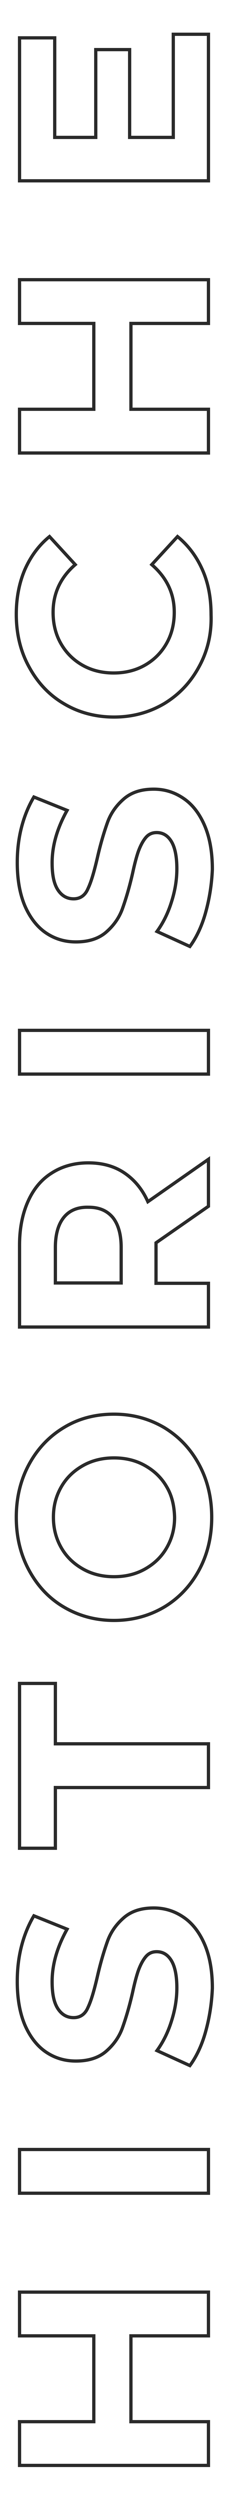
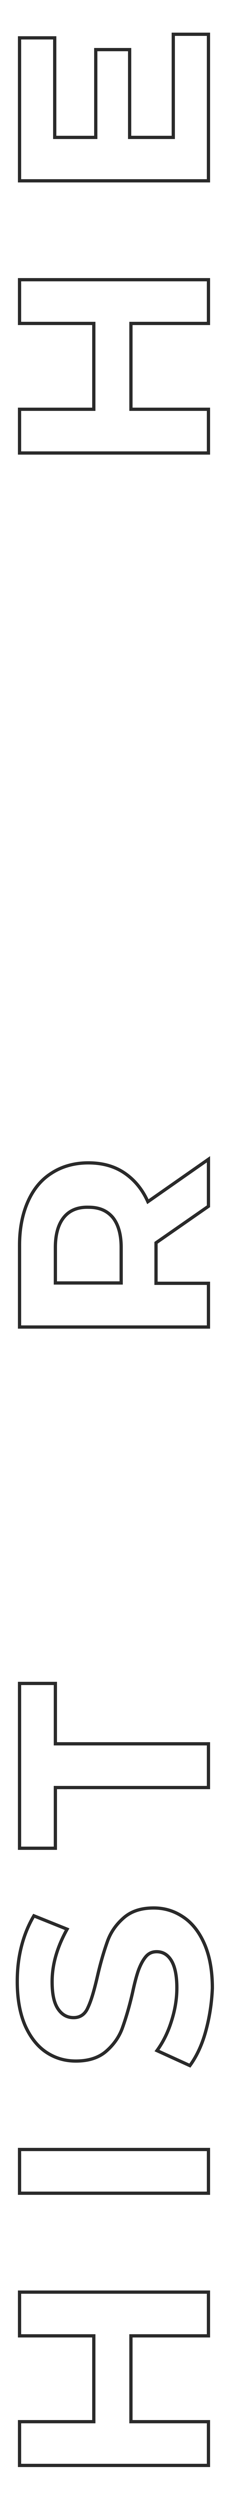
<svg xmlns="http://www.w3.org/2000/svg" version="1.1" id="Layer_1" x="0px" y="0px" viewBox="0 0 70 766" style="enable-background:new 0 0 70 766;" xml:space="preserve">
  <style type="text/css">
	.st0{fill:none;stroke:#2A2A2A;stroke-miterlimit:10;}
</style>
  <g>
    <path class="st0" d="M6,702.3H64v13.4H40.2v26.3H64v13.4H6v-13.4h22.8v-26.3H6V702.3z" />
    <path class="st0" d="M6,672v-13.4H64V672H6z" />
    <path class="st0" d="M63.1,622.6c-1.2,4.3-2.9,7.7-4.8,10.3l-10.1-4.6c1.8-2.5,3.3-5.4,4.4-8.9c1.1-3.4,1.7-6.8,1.7-10.3   c0-3.8-0.6-6.6-1.7-8.4c-1.1-1.8-2.6-2.7-4.5-2.7c-1.4,0-2.5,0.5-3.4,1.6c-0.9,1.1-1.6,2.5-2.2,4.1c-0.6,1.7-1.2,4-1.8,6.8   c-1,4.4-2.1,8-3.1,10.8c-1,2.8-2.7,5.2-5,7.2c-2.3,2-5.4,3-9.3,3c-3.4,0-6.4-0.9-9.1-2.7c-2.7-1.8-4.9-4.6-6.5-8.2   c-1.6-3.7-2.4-8.2-2.4-13.5c0-3.7,0.4-7.3,1.3-10.8c0.9-3.5,2.2-6.6,3.8-9.3l10.2,4.1c-3,5.4-4.6,10.7-4.6,16.1   c0,3.8,0.6,6.5,1.8,8.3c1.2,1.8,2.8,2.7,4.8,2.7c2,0,3.5-1,4.4-3.1c1-2.1,1.9-5.2,2.9-9.5c1-4.4,2.1-8,3.1-10.8   c1-2.8,2.7-5.2,5-7.2c2.3-2,5.3-3,9.2-3c3.3,0,6.3,0.9,9.1,2.8c2.7,1.8,4.9,4.6,6.5,8.3c1.6,3.7,2.4,8.2,2.4,13.5   C65,613.9,64.3,618.3,63.1,622.6z" />
    <path class="st0" d="M17,547.8v18.5H6v-50.5H17v18.5h47v13.4H17z" />
-     <path class="st0" d="M61.1,481.1c-2.6,4.8-6.2,8.6-10.7,11.3c-4.6,2.7-9.7,4.1-15.4,4.1s-10.8-1.4-15.4-4.1   c-4.6-2.7-8.1-6.5-10.7-11.3C6.3,476.3,5,470.9,5,464.9c0-6,1.3-11.4,3.9-16.2s6.2-8.6,10.7-11.3c4.6-2.8,9.7-4.1,15.4-4.1   s10.8,1.4,15.4,4.1c4.6,2.8,8.1,6.5,10.7,11.3s3.9,10.2,3.9,16.2C65,470.9,63.7,476.3,61.1,481.1z M51.2,455.6   c-1.6-2.8-3.8-4.9-6.6-6.5c-2.8-1.6-6-2.4-9.6-2.4s-6.8,0.8-9.6,2.4s-5,3.7-6.6,6.5c-1.6,2.8-2.4,5.8-2.4,9.3   c0,3.4,0.8,6.5,2.4,9.3c1.6,2.8,3.8,4.9,6.6,6.5s6,2.4,9.6,2.4s6.8-0.8,9.6-2.4c2.8-1.6,5-3.7,6.6-6.5c1.6-2.8,2.4-5.8,2.4-9.3   C53.5,461.4,52.8,458.3,51.2,455.6z" />
    <path class="st0" d="M64,369.6l-16.1,11.2v0.7v11.7H64v13.4H6v-25.1c0-5.1,0.9-9.6,2.6-13.4c1.7-3.8,4.1-6.7,7.3-8.7   c3.1-2,6.9-3.1,11.2-3.1s8,1,11.1,3.1c3.1,2.1,5.5,5,7.2,8.8l18.6-13V369.6z M19.6,373c-1.7,2.1-2.6,5.2-2.6,9.2v10.9h20.2v-10.9   c0-4-0.9-7.1-2.6-9.2c-1.8-2.1-4.2-3.1-7.4-3.1C23.8,369.8,21.3,370.9,19.6,373z" />
-     <path class="st0" d="M6,329.1v-13.4H64v13.4H6z" />
-     <path class="st0" d="M63.1,279.7c-1.2,4.3-2.9,7.7-4.8,10.3l-10.1-4.6c1.8-2.5,3.3-5.4,4.4-8.9c1.1-3.4,1.7-6.8,1.7-10.3   c0-3.8-0.6-6.6-1.7-8.4s-2.6-2.7-4.5-2.7c-1.4,0-2.5,0.5-3.4,1.6c-0.9,1.1-1.6,2.5-2.2,4.1c-0.6,1.7-1.2,4-1.8,6.8   c-1,4.4-2.1,8-3.1,10.8s-2.7,5.2-5,7.2c-2.3,2-5.4,3-9.3,3c-3.4,0-6.4-0.9-9.1-2.7c-2.7-1.8-4.9-4.6-6.5-8.2   c-1.6-3.7-2.4-8.2-2.4-13.4c0-3.7,0.4-7.3,1.3-10.8c0.9-3.5,2.2-6.6,3.8-9.3l10.2,4.1c-3,5.4-4.6,10.7-4.6,16.1   c0,3.8,0.6,6.5,1.8,8.3c1.2,1.8,2.8,2.7,4.8,2.7c2,0,3.5-1,4.4-3.1c1-2.1,1.9-5.2,2.9-9.5c1-4.4,2.1-8,3.1-10.8   c1-2.8,2.7-5.2,5-7.2c2.3-2,5.3-3,9.2-3c3.3,0,6.3,0.9,9.1,2.8c2.7,1.8,4.9,4.6,6.5,8.3c1.6,3.7,2.4,8.2,2.4,13.5   C65,271,64.3,275.4,63.1,279.7z" />
-     <path class="st0" d="M61.1,204.3c-2.6,4.8-6.1,8.5-10.7,11.3c-4.6,2.7-9.7,4.1-15.4,4.1c-5.7,0-10.9-1.4-15.4-4.1   c-4.6-2.7-8.1-6.5-10.7-11.3C6.3,199.6,5,194.2,5,188.2c0-5,0.9-9.6,2.6-13.6c1.8-4.1,4.3-7.5,7.6-10.2l7.9,8.6   c-4.5,3.9-6.8,8.8-6.8,14.6c0,3.6,0.8,6.8,2.4,9.6s3.8,5,6.6,6.6s6,2.4,9.6,2.4s6.8-0.8,9.6-2.4c2.8-1.6,5-3.8,6.6-6.6   c1.6-2.8,2.4-6,2.4-9.6c0-5.8-2.3-10.6-6.9-14.6l7.9-8.6c3.4,2.8,5.9,6.2,7.7,10.3c1.8,4.1,2.6,8.6,2.6,13.7   C65,194.2,63.7,199.6,61.1,204.3z" />
    <path class="st0" d="M6,85.7H64v13.4H40.2v26.3H64v13.4H6v-13.4h22.8V99.1H6V85.7z" />
    <path class="st0" d="M53.2,10.5H64v44.9H6V11.6h10.8v30.5h12.6V15.2h10.4v26.9h13.4V10.5z" />
  </g>
</svg>